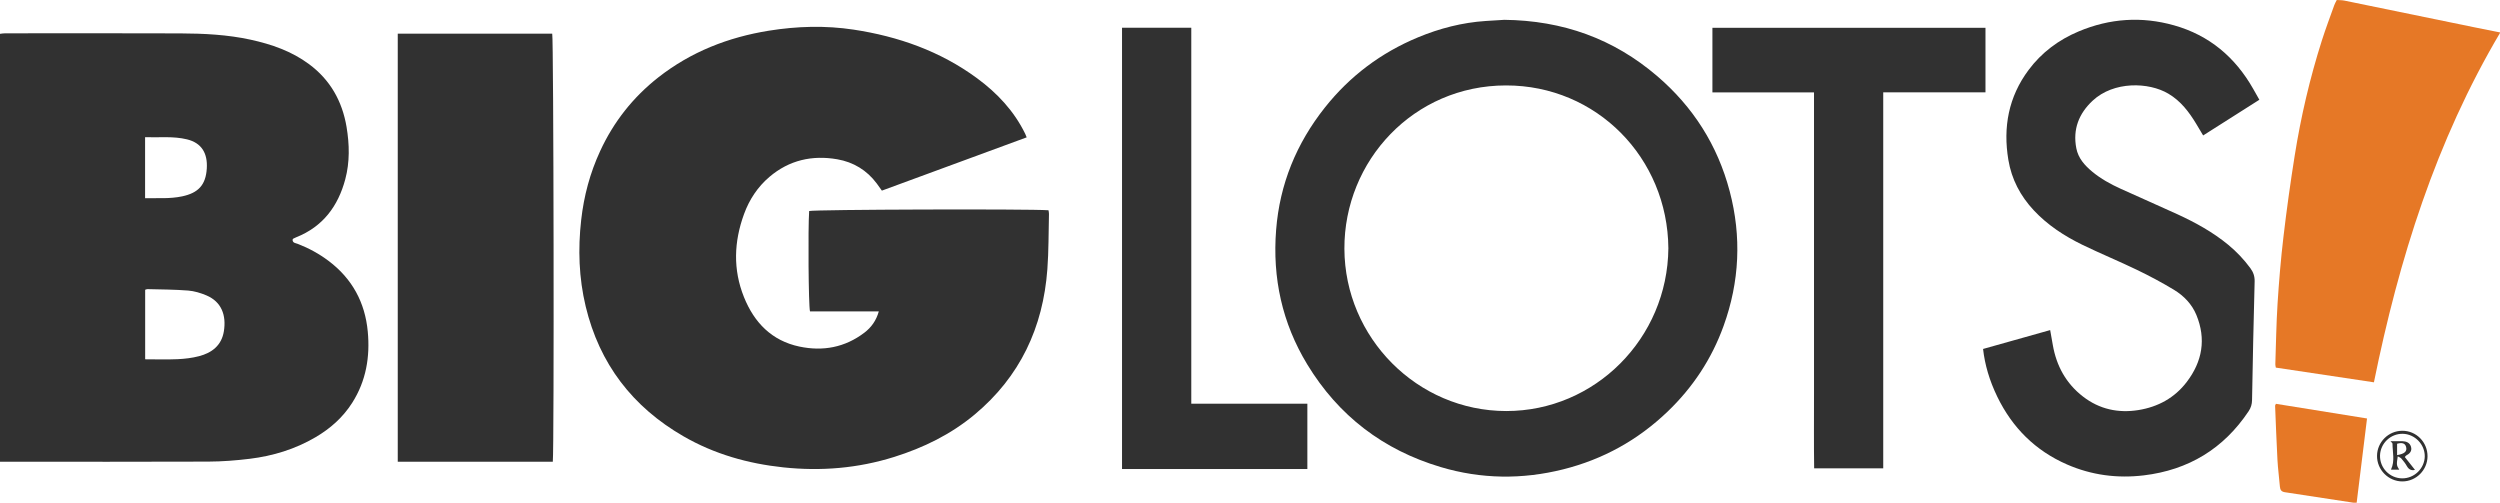
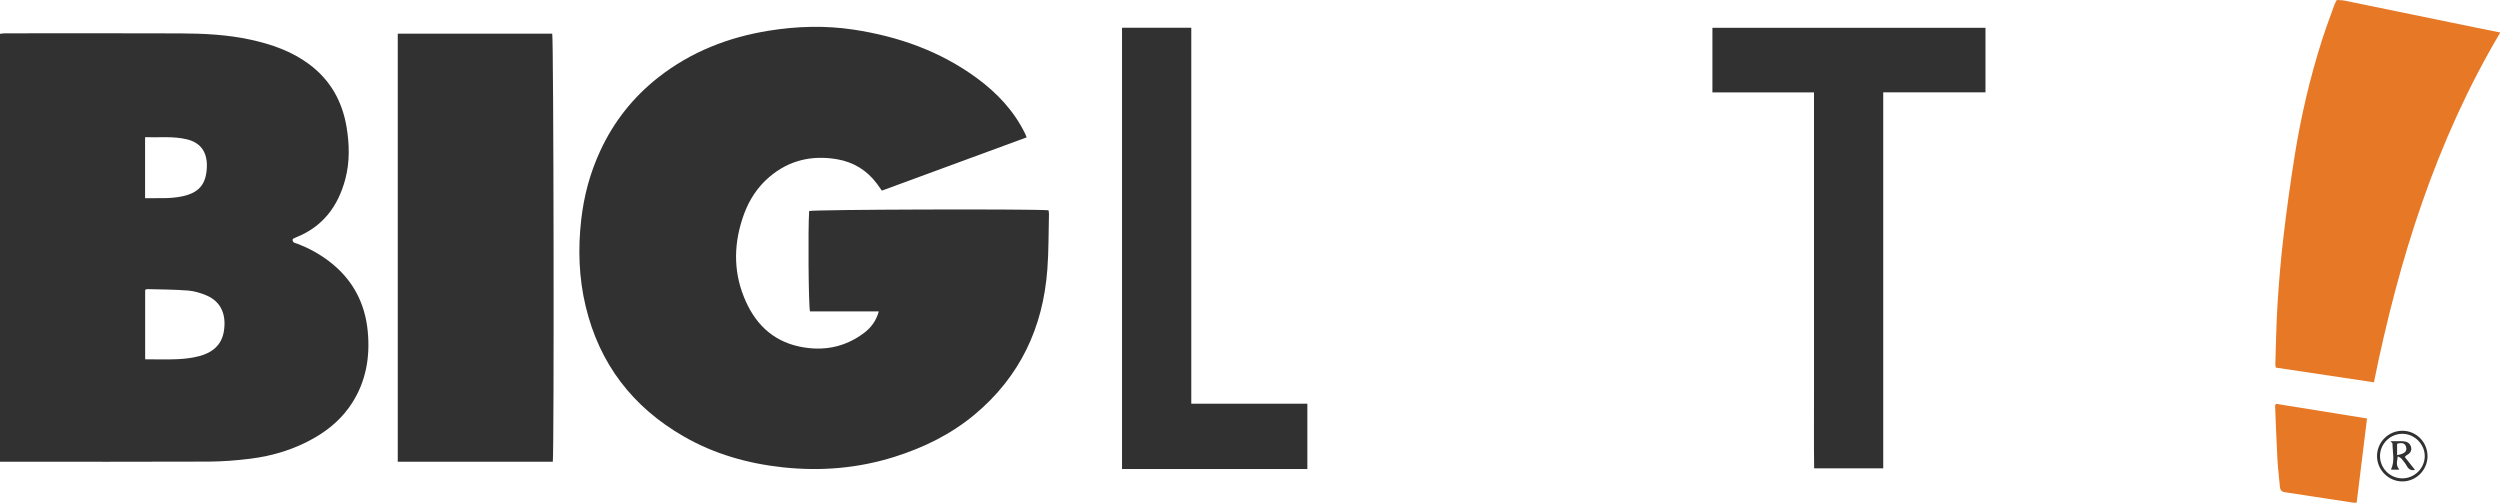
<svg xmlns="http://www.w3.org/2000/svg" id="Layer_1" data-name="Layer 1" viewBox="0 0 685.1 137.74">
  <defs>
    <style>
      .cls-1, .cls-2, .cls-3 {
        fill: none;
      }

      .cls-2 {
        clip-path: url(#clippath-1);
      }

      .cls-4 {
        fill: #e67826;
      }

      .cls-5 {
        fill: #313131;
      }

      .cls-3 {
        clip-path: url(#clippath);
      }
    </style>
    <clipPath id="clippath">
      <rect class="cls-1" width="685.1" height="137.74" />
    </clipPath>
    <clipPath id="clippath-1">
      <rect class="cls-1" width="685.1" height="137.74" />
    </clipPath>
  </defs>
  <g class="cls-3">
    <g class="cls-2">
      <g>
        <path class="cls-5" d="m281.38,37.63c-13.25,4.88-26.44,9.73-39.71,14.61-.5-.7-.94-1.33-1.4-1.95-2.72-3.65-6.4-5.87-10.82-6.64-6.87-1.19-13.18.22-18.59,4.82-3.23,2.75-5.51,6.21-6.96,10.18-2.77,7.57-3.06,15.2-.03,22.75,2.81,7,7.61,11.98,15.22,13.58,6.43,1.35,12.46.24,17.78-3.81,1.9-1.44,3.25-3.32,3.96-5.84h-18.86c-.41-1.52-.56-22.69-.23-27.5,1.34-.42,60.19-.61,65.59-.21.04.31.14.65.13.99-.13,5.06-.06,10.13-.44,15.17-1.18,15.98-7.49,29.46-19.95,39.84-6.53,5.44-13.99,9.08-22.06,11.61-9.92,3.11-20.05,3.94-30.35,2.85-9.68-1.03-18.92-3.64-27.38-8.53-13.95-8.05-23.01-19.86-26.78-35.59-1.87-7.81-2.13-15.71-1.23-23.69.74-6.58,2.42-12.87,5.2-18.88,3.7-8.02,9.02-14.76,15.97-20.21,8.93-6.99,19.15-10.98,30.27-12.77,7.72-1.24,15.48-1.46,23.22-.29,12.24,1.86,23.7,5.89,33.77,13.28,5.56,4.08,10.19,9,13.25,15.27.13.26.23.54.4.97" />
        <path class="cls-5" d="m0,126.54V9.27c.47-.05.92-.14,1.38-.14,16.02,0,32.05-.05,48.07.02,6.44.03,12.88.34,19.21,1.72,5.75,1.26,11.23,3.15,16.02,6.7,5.82,4.31,9.1,10.15,10.29,17.21.8,4.79.91,9.61-.35,14.34-1.97,7.39-6.14,12.99-13.44,15.9-.28.11-.56.23-.82.38-.09.05-.12.19-.19.31.03.91.86.9,1.42,1.12,3.05,1.18,5.89,2.73,8.5,4.7,6.42,4.85,9.94,11.34,10.69,19.3.66,6.95-.45,13.56-4.26,19.55-2.54,4-5.98,7.05-10.04,9.43-5.59,3.28-11.67,5.14-18.06,5.92-3.75.46-7.55.75-11.33.77-18.31.08-36.62.03-54.94.03H0h0Zm39.77-28.08c3.03,0,5.96.1,8.88-.03,1.97-.09,3.97-.32,5.88-.82,3.55-.92,6.2-2.96,6.82-6.83.71-4.4-.65-8.08-4.78-9.83-1.58-.67-3.31-1.19-5.01-1.33-3.71-.29-7.44-.29-11.16-.39-.21,0-.43.12-.62.18v19.06h-.01Zm0-44.15c3.45-.06,6.81.21,10.14-.5,4.44-.94,6.48-3.12,6.76-7.64.26-4.17-1.42-7.01-5.42-7.98-3.78-.92-7.61-.47-11.49-.59v16.71h0Z" />
-         <path class="cls-5" d="m412.13,5.43c16.21.17,30.06,5.21,41.97,15.39,9.89,8.46,16.58,18.99,19.9,31.57,3.29,12.46,2.71,24.81-1.67,36.93-3.26,9.04-8.44,16.87-15.38,23.51-8.13,7.78-17.67,13.06-28.58,15.79-11.22,2.81-22.46,2.68-33.53-.62-15.76-4.69-28.05-14.05-36.61-28.16-6.88-11.34-9.56-23.7-8.52-36.84.98-12.52,5.55-23.69,13.36-33.53,6.84-8.62,15.38-15.03,25.53-19.24,5.92-2.46,12.09-4.05,18.51-4.48,1.86-.13,3.72-.23,5.02-.31m45.07,62.59c-.2-24.75-19.63-44.64-44.5-44.62-25.29.02-44.37,20.63-44.28,44.77.09,24.38,19.98,44.44,44.34,44.46,24.35.02,44.23-19.94,44.44-44.61" />
        <path class="cls-5" d="m109,126.54V9.22h42.33c.39,1.29.55,113.85.16,117.32h-42.49Z" />
-         <path class="cls-5" d="m619.15,27.34c-5.19,3.3-10.21,6.49-15.4,9.78-.67-1.12-1.27-2.13-1.88-3.15-1.98-3.28-4.25-6.28-7.62-8.28-5.45-3.24-15.03-3.46-20.78,1.9-3.78,3.52-5.48,7.85-4.48,13.03.53,2.75,2.3,4.71,4.38,6.44,2.34,1.94,4.98,3.39,7.72,4.64,5.2,2.38,10.45,4.64,15.64,7.03,4.93,2.27,9.68,4.88,13.89,8.35,2.29,1.89,4.31,4.02,6.07,6.41.8,1.09,1.21,2.21,1.17,3.65-.3,10.84-.51,21.68-.71,32.52-.02,1.14-.31,2.08-.93,3.02-6.87,10.3-16.49,16.12-28.73,17.59-7.26.87-14.31-.05-21.03-2.98-8.7-3.79-15.01-10.09-19.13-18.59-2.16-4.46-3.4-8.75-3.89-13.07,6.04-1.7,12.1-3.4,18.39-5.17.25,1.4.49,2.74.72,4.08,1,5.74,3.62,10.54,8.28,14.14,4.5,3.48,9.65,4.58,15.17,3.7,5.36-.86,9.93-3.33,13.26-7.71,4.26-5.59,5.36-11.74,2.64-18.35-1.23-2.98-3.45-5.27-6.16-6.91-3.29-1.99-6.7-3.8-10.16-5.47-4.93-2.38-10-4.46-14.92-6.85-4.94-2.41-9.53-5.39-13.33-9.46-3.67-3.93-6.08-8.51-6.96-13.82-1.49-8.95.05-17.27,5.55-24.64,3.57-4.79,8.23-8.25,13.72-10.56,8.52-3.58,17.28-4.17,26.15-1.66,9.64,2.72,16.74,8.72,21.66,17.38.53.94,1.06,1.88,1.71,3.02" />
        <path class="cls-4" d="m640.36,0c.72.05,1.44.03,2.13.17,11.85,2.42,23.69,4.86,35.54,7.3,2.29.47,4.59.92,7.15,1.43-17.65,29.78-27.78,62.13-34.63,95.87-9.01-1.35-17.91-2.68-26.88-4.03-.06-.35-.15-.63-.14-.91.19-5.54.26-11.08.61-16.61.39-6.12.9-12.25,1.62-18.34.87-7.41,1.9-14.8,3.07-22.17,1.7-10.71,4.16-21.26,7.45-31.6,1.04-3.27,2.26-6.48,3.41-9.71.16-.45.41-.86.68-1.4" />
        <path class="cls-5" d="m544.1,7.6v17.71h-28.02v103.04h-18.93c-.1-6.8-.03-13.63-.04-20.46-.01-6.87,0-13.73,0-20.6V25.32h-27.84V7.61h74.84,0Z" />
        <polygon class="cls-5" points="326.46 110.63 358.27 110.63 358.27 128.53 307.48 128.53 307.48 7.6 326.46 7.6 326.46 110.63" />
        <path class="cls-4" d="m623.69,110.66c8.22,1.32,16.5,2.65,24.97,4.02-.95,7.7-1.88,15.3-2.84,23.07-.28,0-.62.04-.95,0-6.24-.95-12.48-1.93-18.72-2.86-.98-.15-1.29-.65-1.37-1.55-.2-2.46-.54-4.91-.67-7.37-.27-4.92-.43-9.85-.64-14.78,0-.1.08-.21.22-.52" />
        <path class="cls-5" d="m665.24,125.05c-.03,3.79-3.12,6.87-6.89,6.88-3.82,0-6.98-3.18-6.95-7.01.03-3.77,3.12-6.85,6.9-6.87,3.85-.03,6.96,3.12,6.94,7.01m-.76,0c.04-3.27-2.73-6.12-6.02-6.18-3.33-.07-6.15,2.62-6.24,5.94-.09,3.41,2.67,6.25,6.09,6.27,3.31.02,6.13-2.73,6.17-6.03" />
        <path class="cls-5" d="m659.02,125.25c.93,1.17,1.88,2.37,2.78,3.51-.92.25-1.69-.05-2.24-1.06-.4-.73-.94-1.39-1.48-2.03-.23-.27-.62-.39-1-.62-.36,2.3-.34,2.49.41,3.66h-2.22s-.03-.08-.01-.11c1.07-2.29.39-4.67.38-7.01,0-.18-.28-.36-.56-.69,1.16,0,2.2-.02,3.23,0,1.09.03,2.07.39,2.4,1.53.35,1.19-.37,1.91-1.36,2.43-.09.05-.14.16-.32.39m-2.13-.53c2.1-.35,2.8-1.05,2.46-2.27-.27-.96-1.07-1.25-2.46-.84v3.11Z" />
      </g>
    </g>
  </g>
</svg>